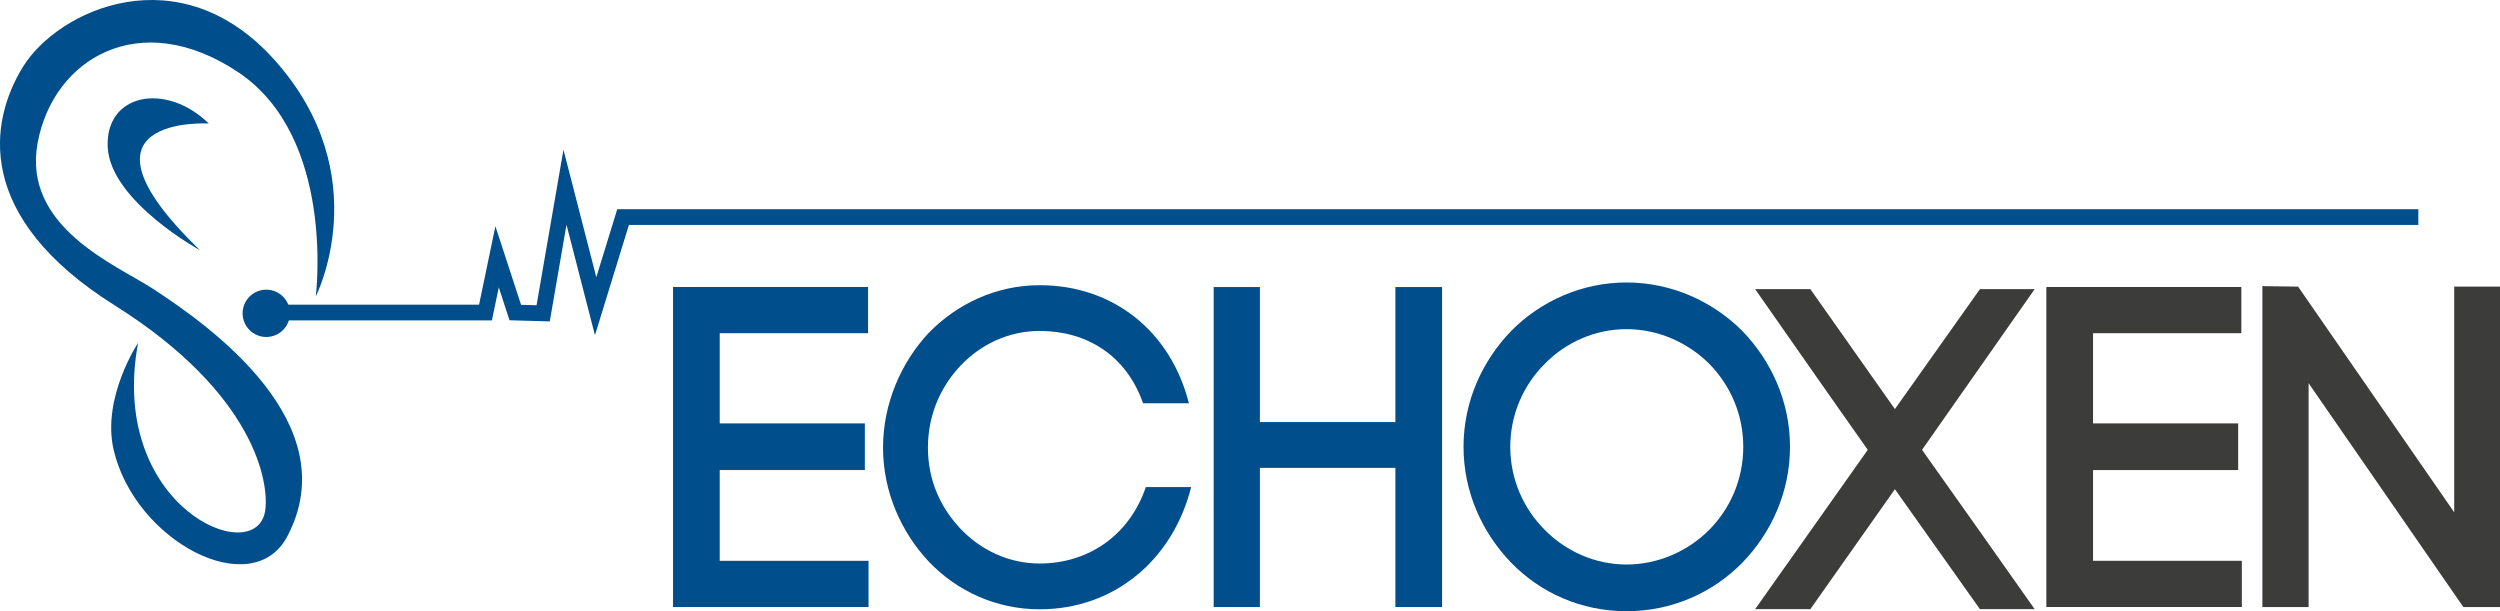
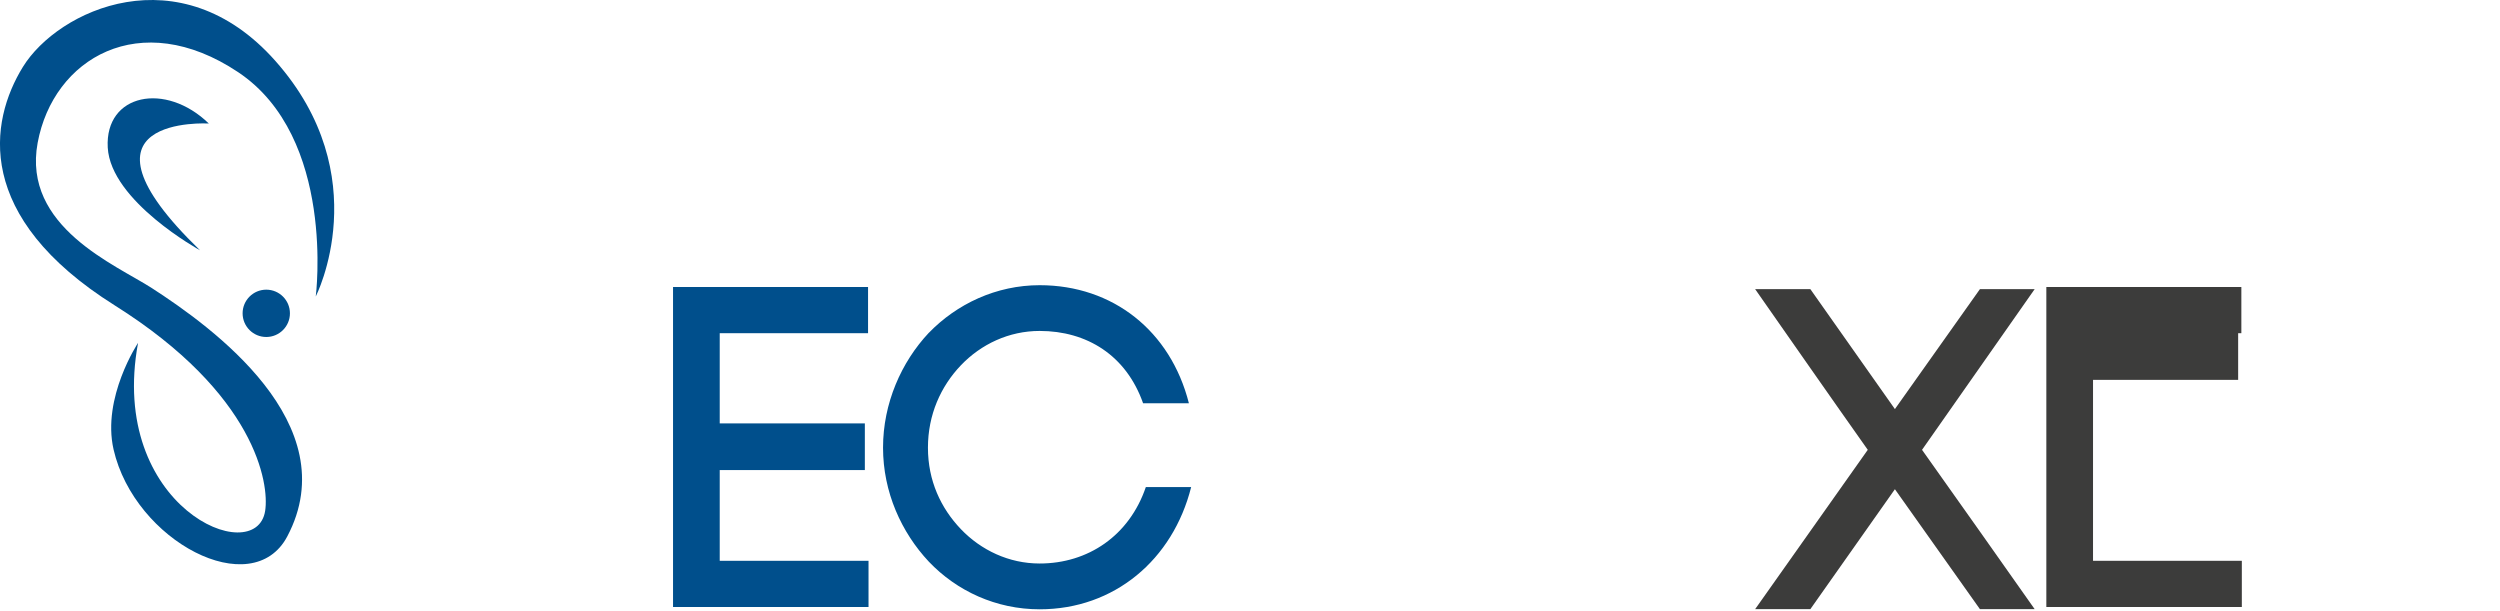
<svg xmlns="http://www.w3.org/2000/svg" id="Layer_1" viewBox="0 0 475.46 116.23">
  <defs>
    <style>.cls-1{fill:#004f8c;}.cls-2{fill:#3c3c3b;}.cls-3{fill:none;stroke:#004f8c;stroke-miterlimit:10;stroke-width:3px;}</style>
  </defs>
  <path class="cls-1" d="m26.27,65.19s-6.93,10.42-4.67,20.3c4,17.44,26.36,29.16,33.04,16.52,11.3-21.41-14.43-39.88-25.7-47.18-6.9-4.47-24.74-11.67-21.78-27.67C10.12,11.15,26.6,1.27,45.27,13.71c18.67,12.44,14.78,42.68,14.78,42.68,0,0,11.74-22.92-7.7-44.83C34.19-8.88,11.04,1.85,4.34,12.75c-6.37,10.37-9.35,28.47,17.48,45.33,26.83,16.86,29.41,33.88,28.61,39.07-1.72,11.17-29.96-.7-24.17-31.96Z" />
  <path class="cls-1" d="m39.71,23.49s-28.33-1.67-1.67,24.11c0,0-17-9.33-17.55-19.55s11-12.55,19.22-4.56Z" />
-   <polyline class="cls-3" points="51.64 59.44 92.33 59.44 94.54 48.84 98 59.44 103.3 59.59 107.45 35.6 113.28 58.24 118.5 41.28 459.93 41.28" />
  <circle class="cls-1" cx="50.64" cy="59.59" r="4.5" />
  <path class="cls-2" d="m344.3,54.99l16.08,22.81,16.17-22.81h10.41l-21.42,30.56c6.35,8.97,15.75,22.2,21.42,30.3h-10.41l-16.17-22.81-16.08,22.81h-10.5l21.42-30.3c-6.35-8.97-16-22.81-21.42-30.56h10.5Z" />
  <path class="cls-1" d="m136.88,106.65h28.3v8.79h-37.18v-60.86h37.09v8.79h-28.21v17.15h27.6v8.88h-27.6v17.24Z" />
  <path class="cls-1" d="m176.66,63.29c5.31-5.48,12.8-9.05,21.07-9.05,13.93,0,24.9,8.71,28.38,22.46h-8.71c-3.22-9.14-10.71-13.76-19.68-13.76-5.83,0-11.14,2.52-14.97,6.53s-6.27,9.4-6.27,15.67,2.44,11.49,6.27,15.5c3.83,4,9.14,6.53,14.97,6.53,9.23,0,17.06-5.31,20.2-14.54h8.62c-3.48,13.84-14.63,23.25-28.82,23.25-8.27,0-15.76-3.48-21.07-9.06-5.22-5.57-8.71-13.23-8.71-21.68s3.48-16.28,8.71-21.85Z" />
-   <path class="cls-1" d="m239.61,80.27h25.77v-25.68h8.88v60.86h-8.88v-26.47h-25.77v26.47h-8.79v-60.86h8.79v25.68Z" />
-   <path class="cls-1" d="m287.4,62.95c5.57-5.66,13.41-9.23,21.94-9.23s16.37,3.57,22.03,9.23c5.48,5.66,9.06,13.41,9.06,22.03s-3.57,16.37-9.06,22.03c-5.66,5.75-13.41,9.23-22.03,9.23s-16.37-3.48-21.94-9.23c-5.48-5.66-9.06-13.41-9.06-22.03s3.57-16.37,9.06-22.03Zm37.7,6.27c-4.09-4.09-9.75-6.62-15.76-6.62s-11.58,2.52-15.58,6.62c-4,4-6.53,9.58-6.53,15.76s2.52,11.75,6.53,15.76c4,4.09,9.58,6.62,15.58,6.62s11.67-2.52,15.76-6.62c3.92-4.01,6.44-9.49,6.44-15.76s-2.52-11.75-6.44-15.76Z" />
-   <path class="cls-2" d="m398.06,106.65h28.3v8.79h-37.18v-60.86h37.09v8.79h-28.21v17.15h27.6v8.88h-27.6v17.24Z" />
-   <path class="cls-2" d="m430.27,115.45v-61.03l6.79.09,29.69,42.92v-42.92h8.71v60.94h-6.97l-29.43-42.57v42.57h-8.79Z" />
+   <path class="cls-2" d="m398.06,106.65h28.3v8.79h-37.18v-60.86h37.09v8.79h-28.21h27.6v8.88h-27.6v17.24Z" />
</svg>